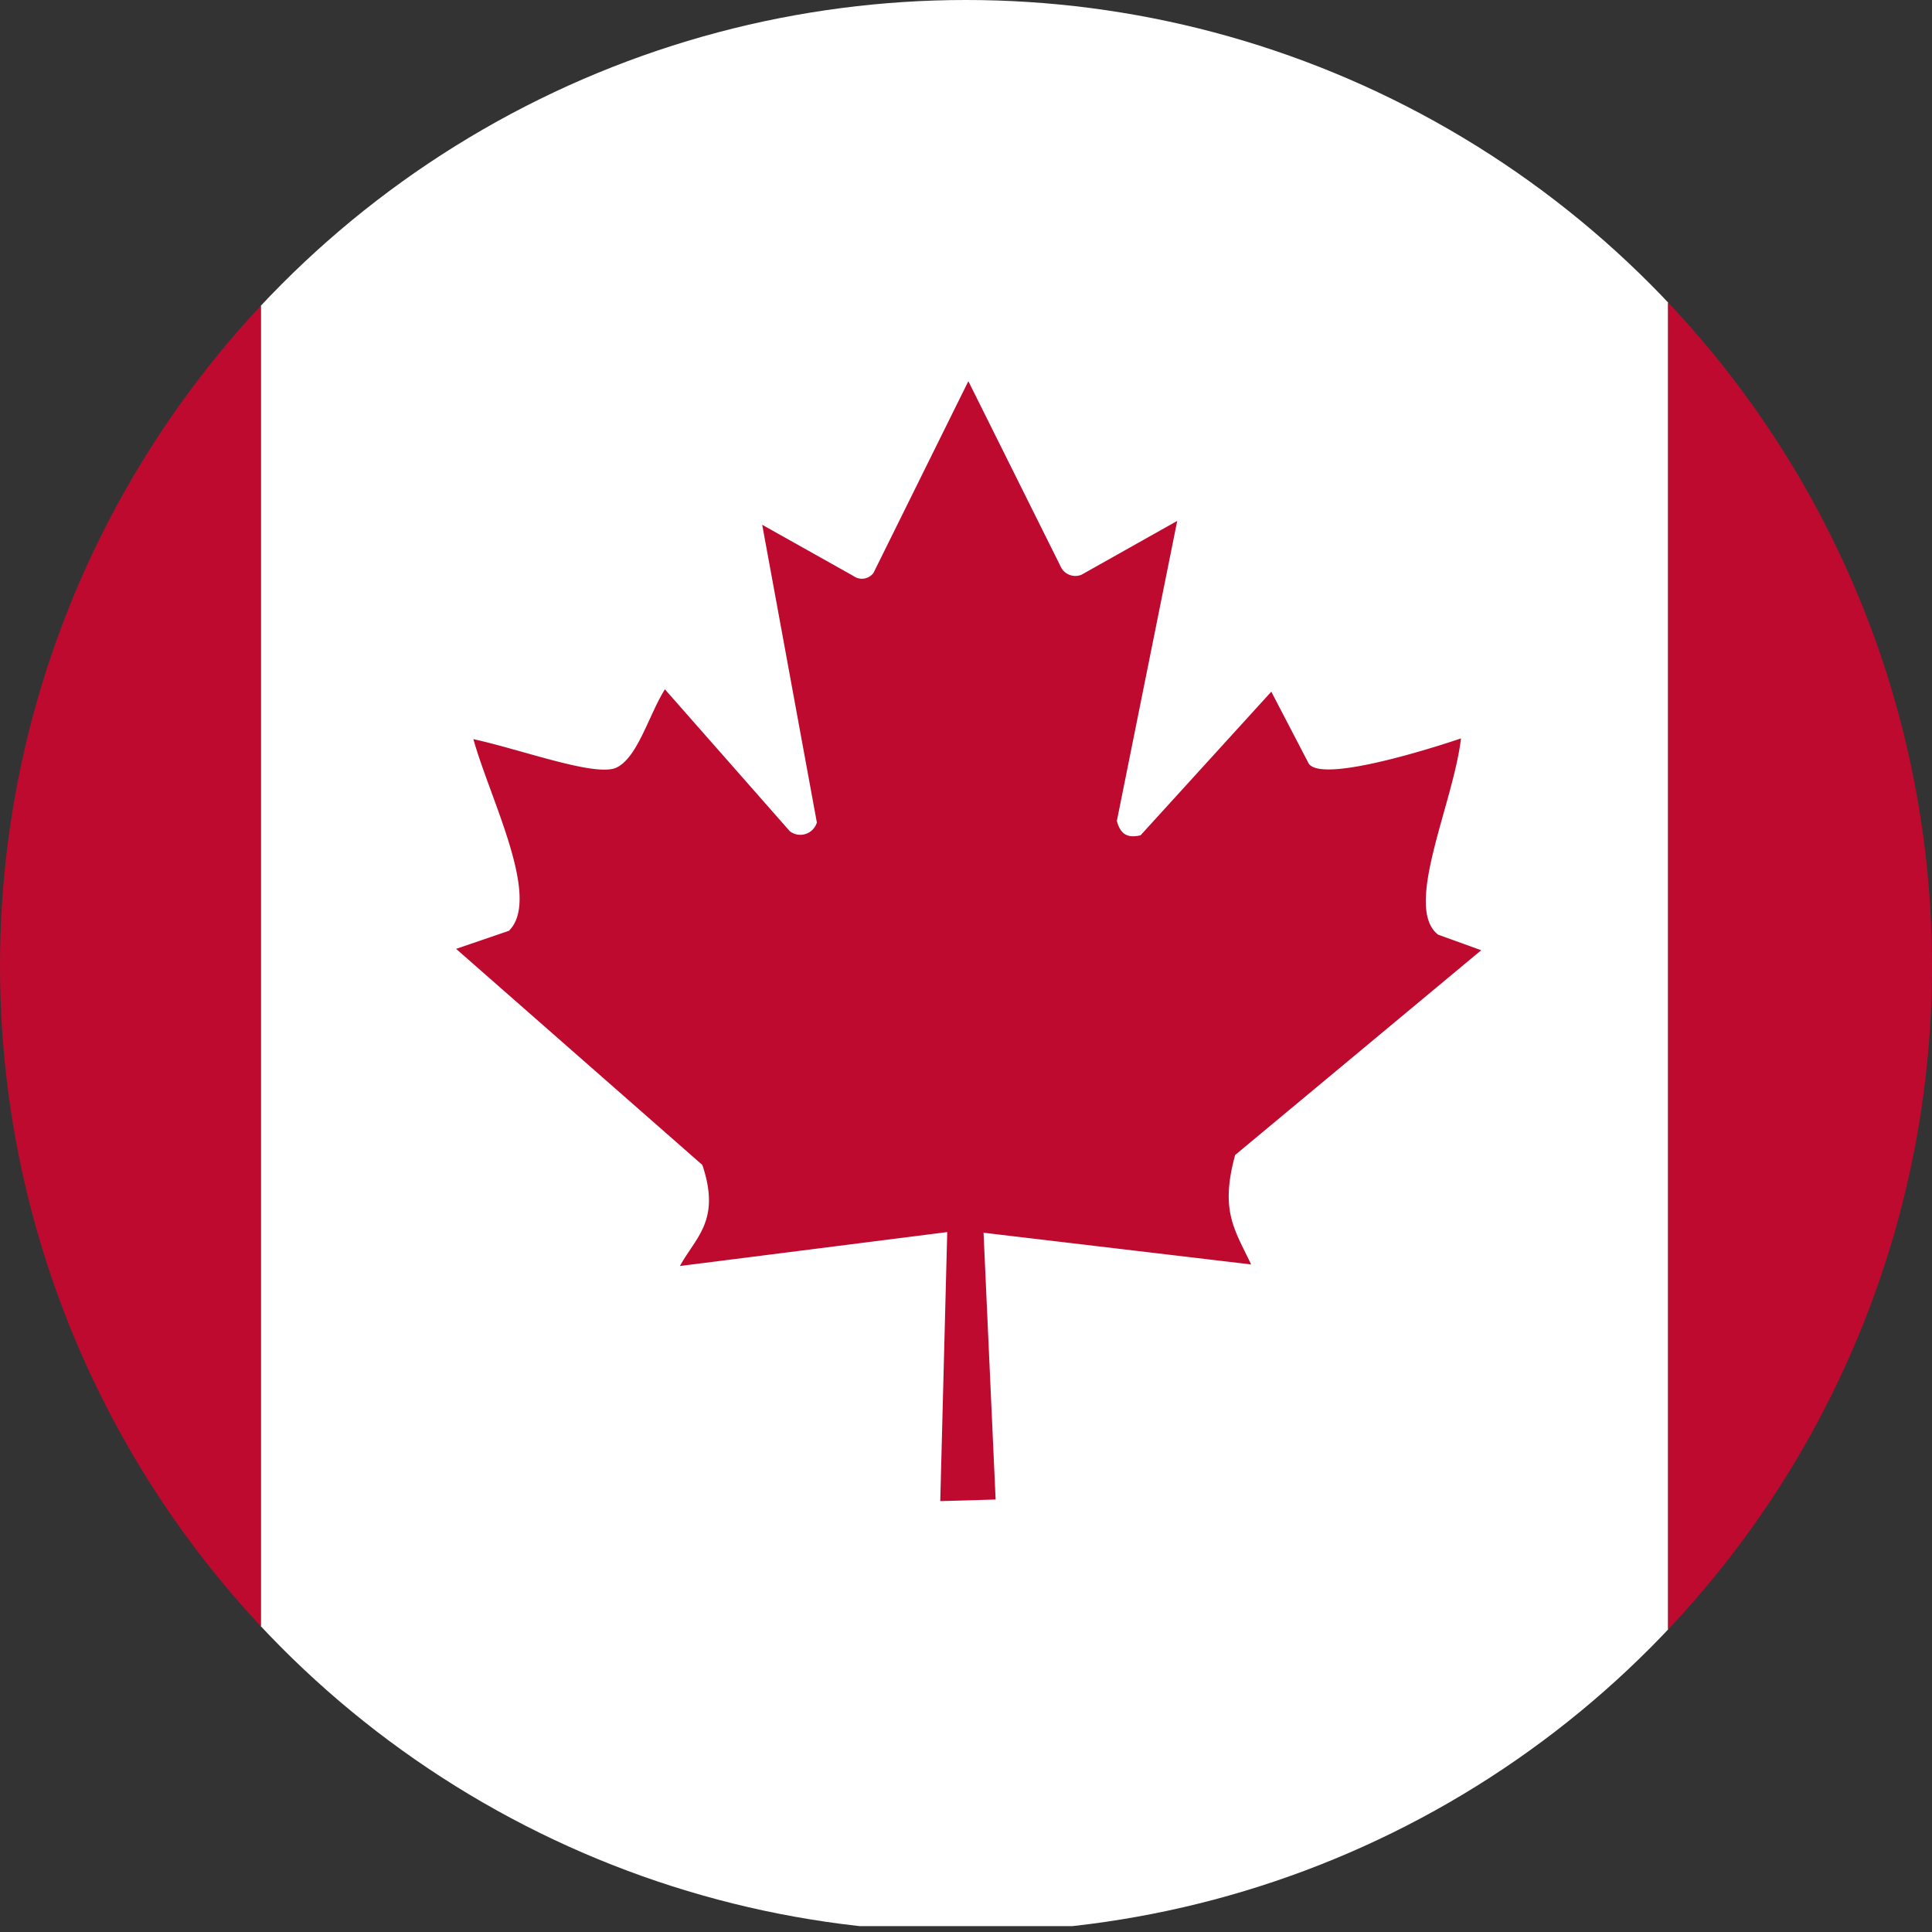
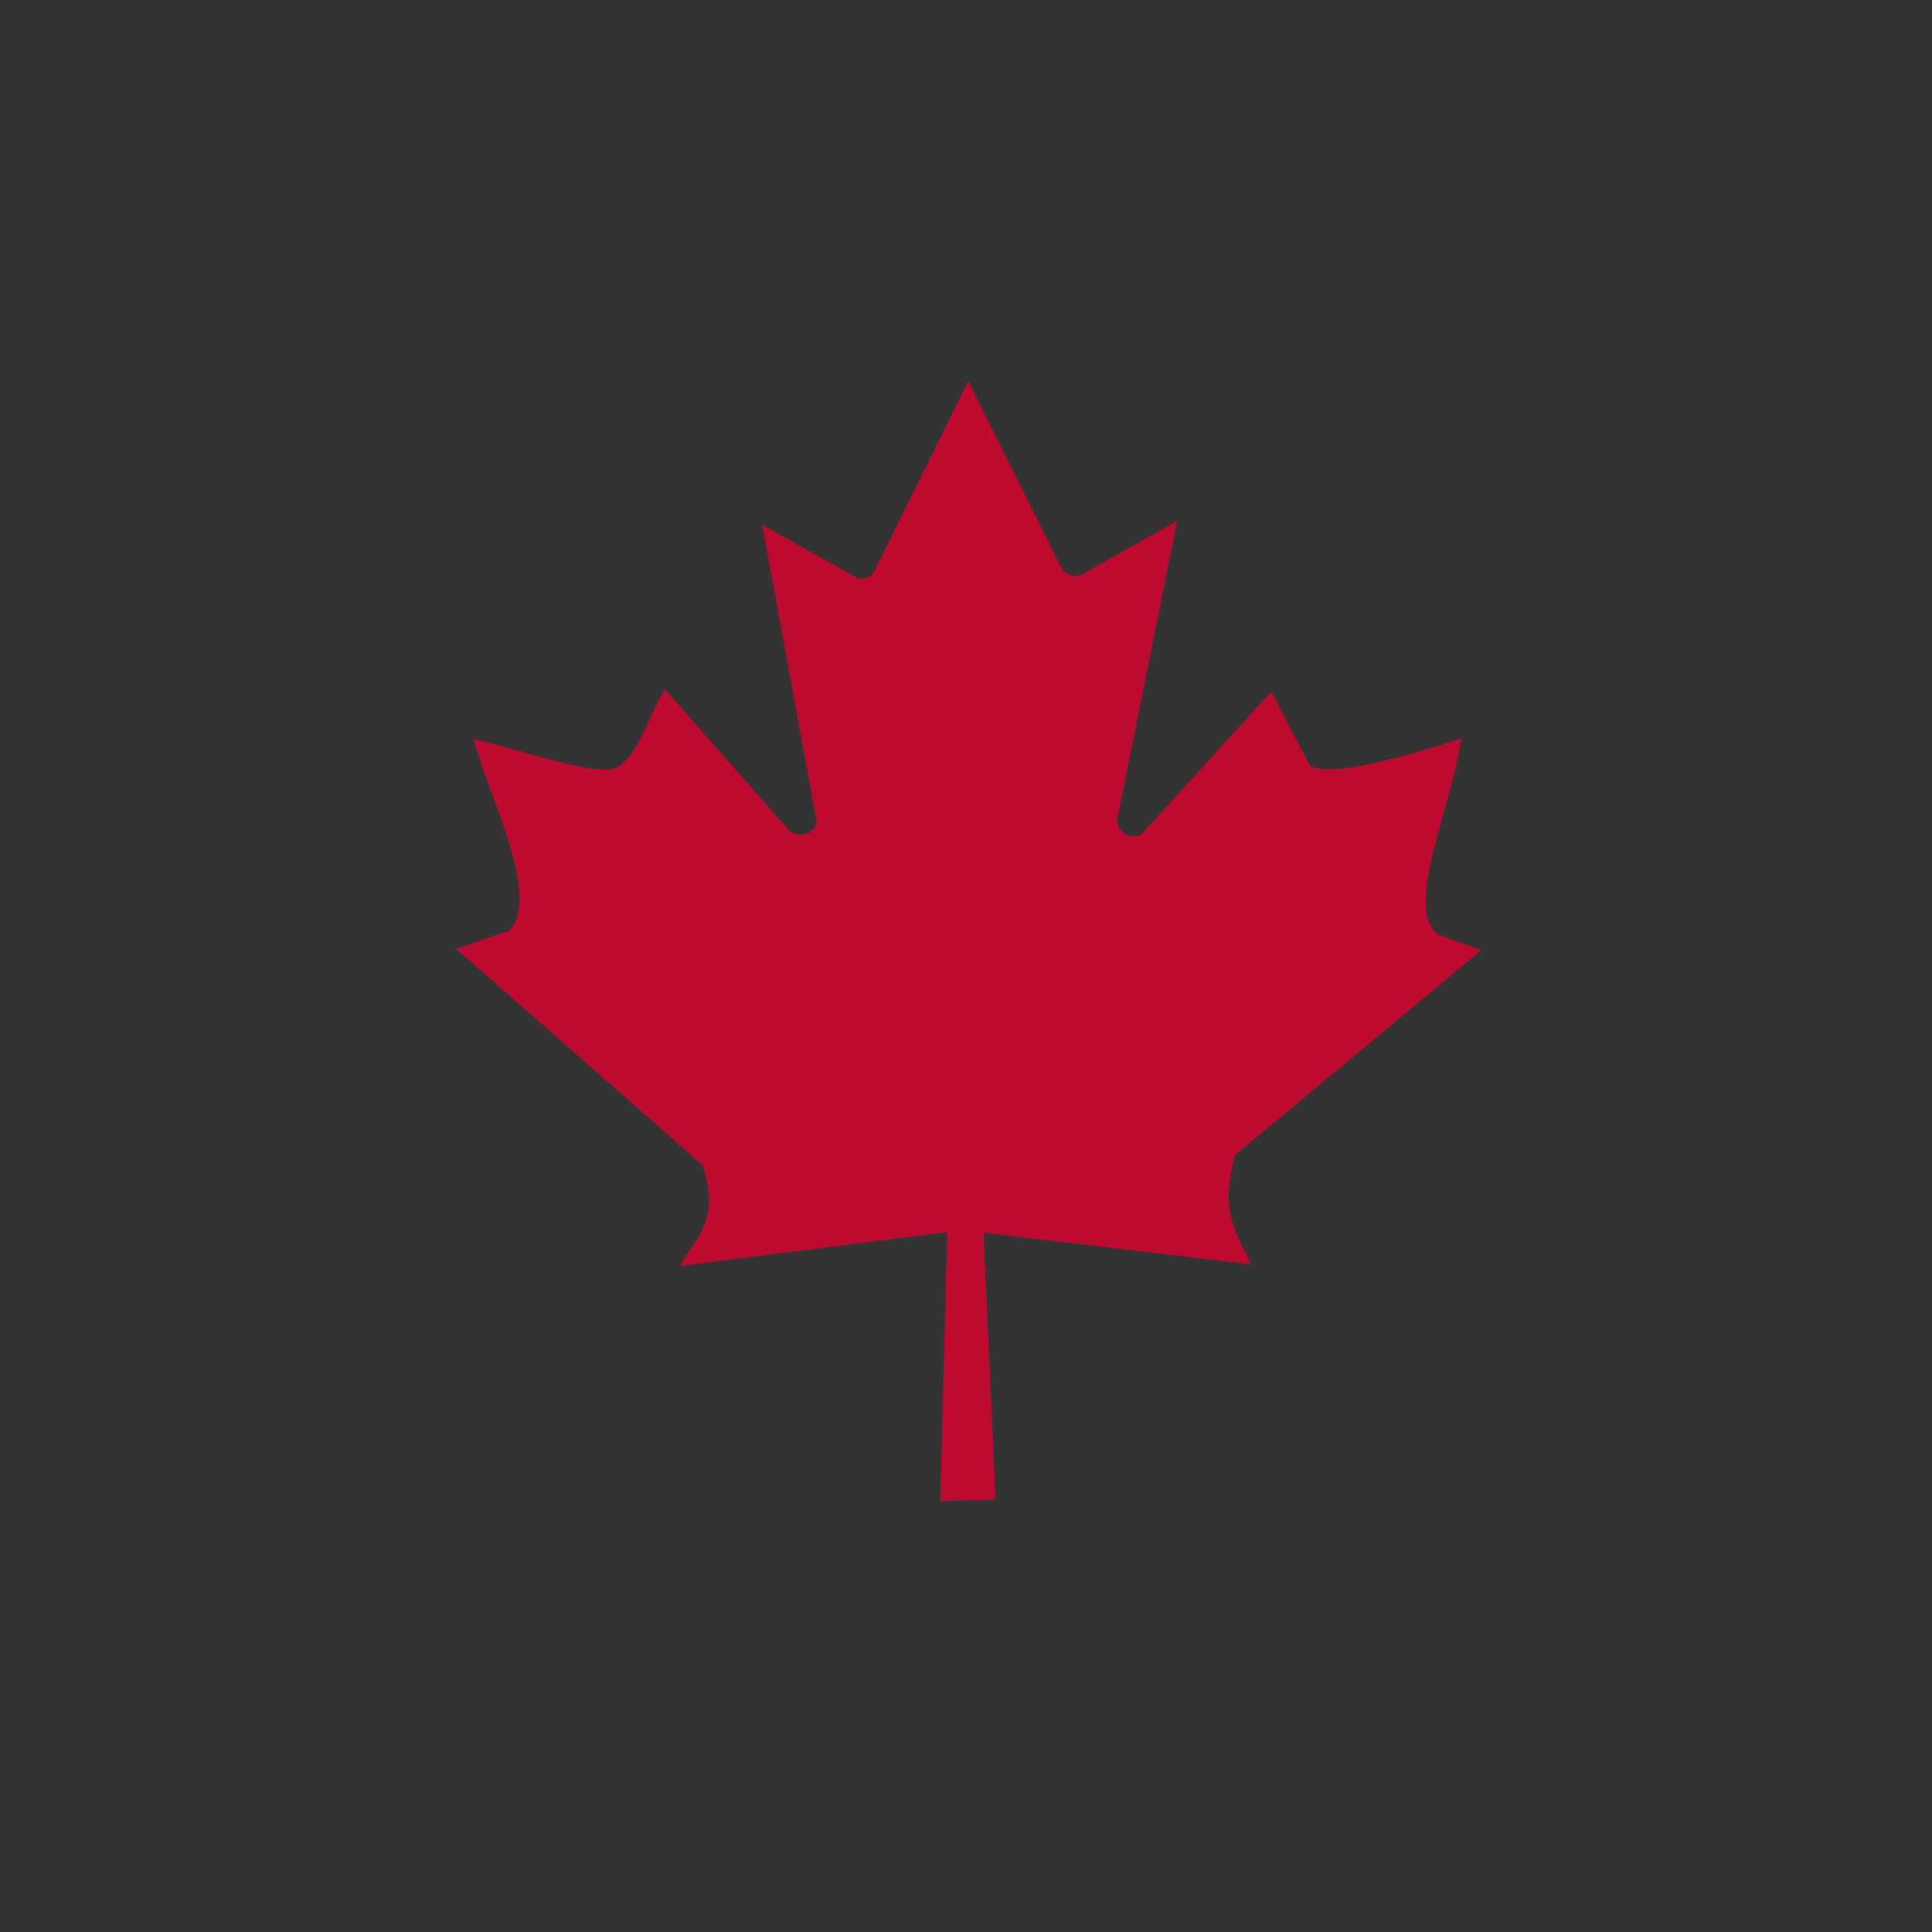
<svg xmlns="http://www.w3.org/2000/svg" width="87" height="87" viewBox="0 0 87 87">
  <rect x="0" y="0" width="87" height="87" fill="#333333" stroke="none" />
  <defs>
    <clipPath id="a">
      <circle cx="43.5" cy="43.5" r="43.5" fill="#fff" />
    </clipPath>
    <clipPath id="b">
      <rect width="87" height="87" transform="translate(0 0)" fill="rgba(0,0,0,0.67)" />
    </clipPath>
  </defs>
  <g clip-path="url(#a)">
    <g transform="translate(0 0)" clip-path="url(#b)">
      <g transform="translate(-16.941)">
-         <rect width="63.372" height="86.736" transform="translate(28.686)" fill="#fff" />
-         <rect width="30.686" height="86.736" transform="translate(-2)" fill="#bf0a30" />
-         <rect width="30.686" height="86.736" transform="translate(92.058)" fill="#bf0a30" />
-       </g>
-       <path d="M123.806,129.086l-2.383.815,11.089,9.732c.839,2.5-.291,3.238-1.011,4.55l12.038-1.528-.314,12.115,2.493-.072-.544-12.014,12.05,1.428c-.746-1.575-1.409-2.411-.72-4.929l11.081-9.22-1.939-.7c-1.585-1.223.685-5.893,1.028-8.839,0,0-6.47,2.225-6.894,1.061l-1.648-3.165-5.887,6.467c-.643.154-.917-.1-1.068-.645l2.719-13.513-4.306,2.422a.728.728,0,0,1-.959-.4l-4.141-8.313-4.271,8.632a.65.65,0,0,1-.912.135l-4.1-2.3,2.461,13.407a.778.778,0,0,1-1.216.394l-5.627-6.393c-.736,1.179-1.235,3.106-2.208,3.538-.973.4-4.232-.817-6.416-1.294.746,2.693,3.079,7.166,1.6,8.632Z" transform="translate(-100.884 -87.173)" fill="#bf0a30" />
+         </g>
+       <path d="M123.806,129.086l-2.383.815,11.089,9.732c.839,2.5-.291,3.238-1.011,4.55l12.038-1.528-.314,12.115,2.493-.072-.544-12.014,12.05,1.428c-.746-1.575-1.409-2.411-.72-4.929l11.081-9.22-1.939-.7c-1.585-1.223.685-5.893,1.028-8.839,0,0-6.47,2.225-6.894,1.061l-1.648-3.165-5.887,6.467c-.643.154-.917-.1-1.068-.645l2.719-13.513-4.306,2.422a.728.728,0,0,1-.959-.4l-4.141-8.313-4.271,8.632a.65.65,0,0,1-.912.135l-4.1-2.3,2.461,13.407a.778.778,0,0,1-1.216.394l-5.627-6.393c-.736,1.179-1.235,3.106-2.208,3.538-.973.4-4.232-.817-6.416-1.294.746,2.693,3.079,7.166,1.6,8.632" transform="translate(-100.884 -87.173)" fill="#bf0a30" />
    </g>
  </g>
</svg>